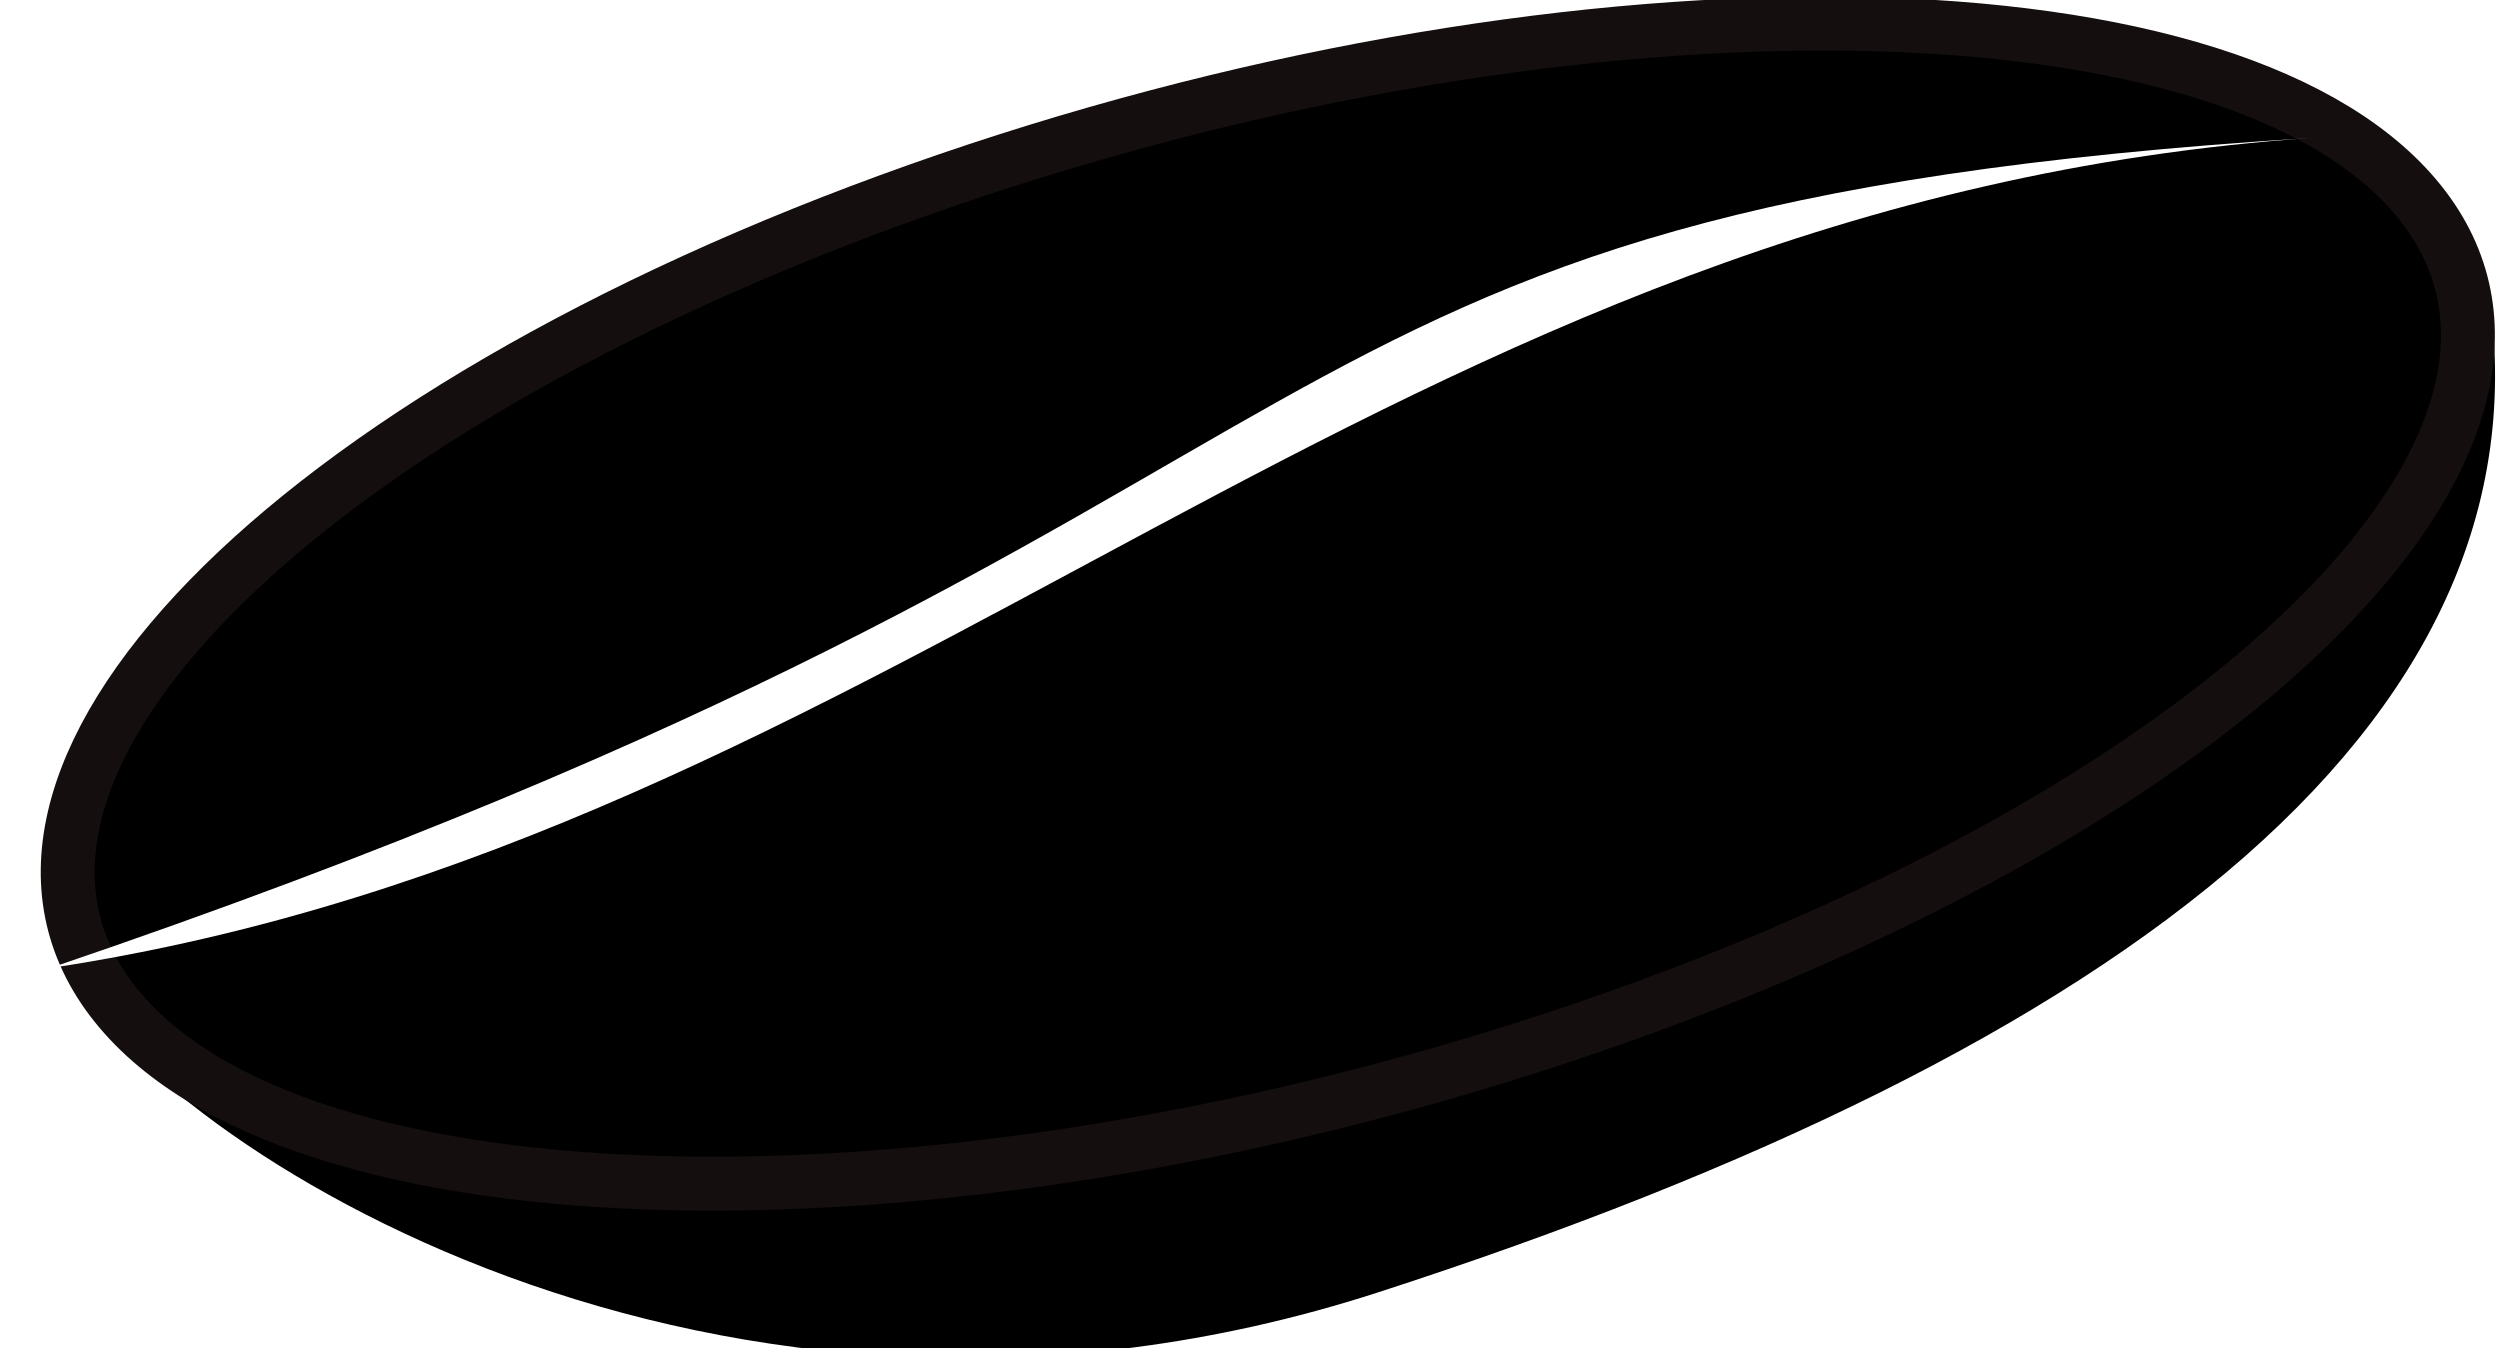
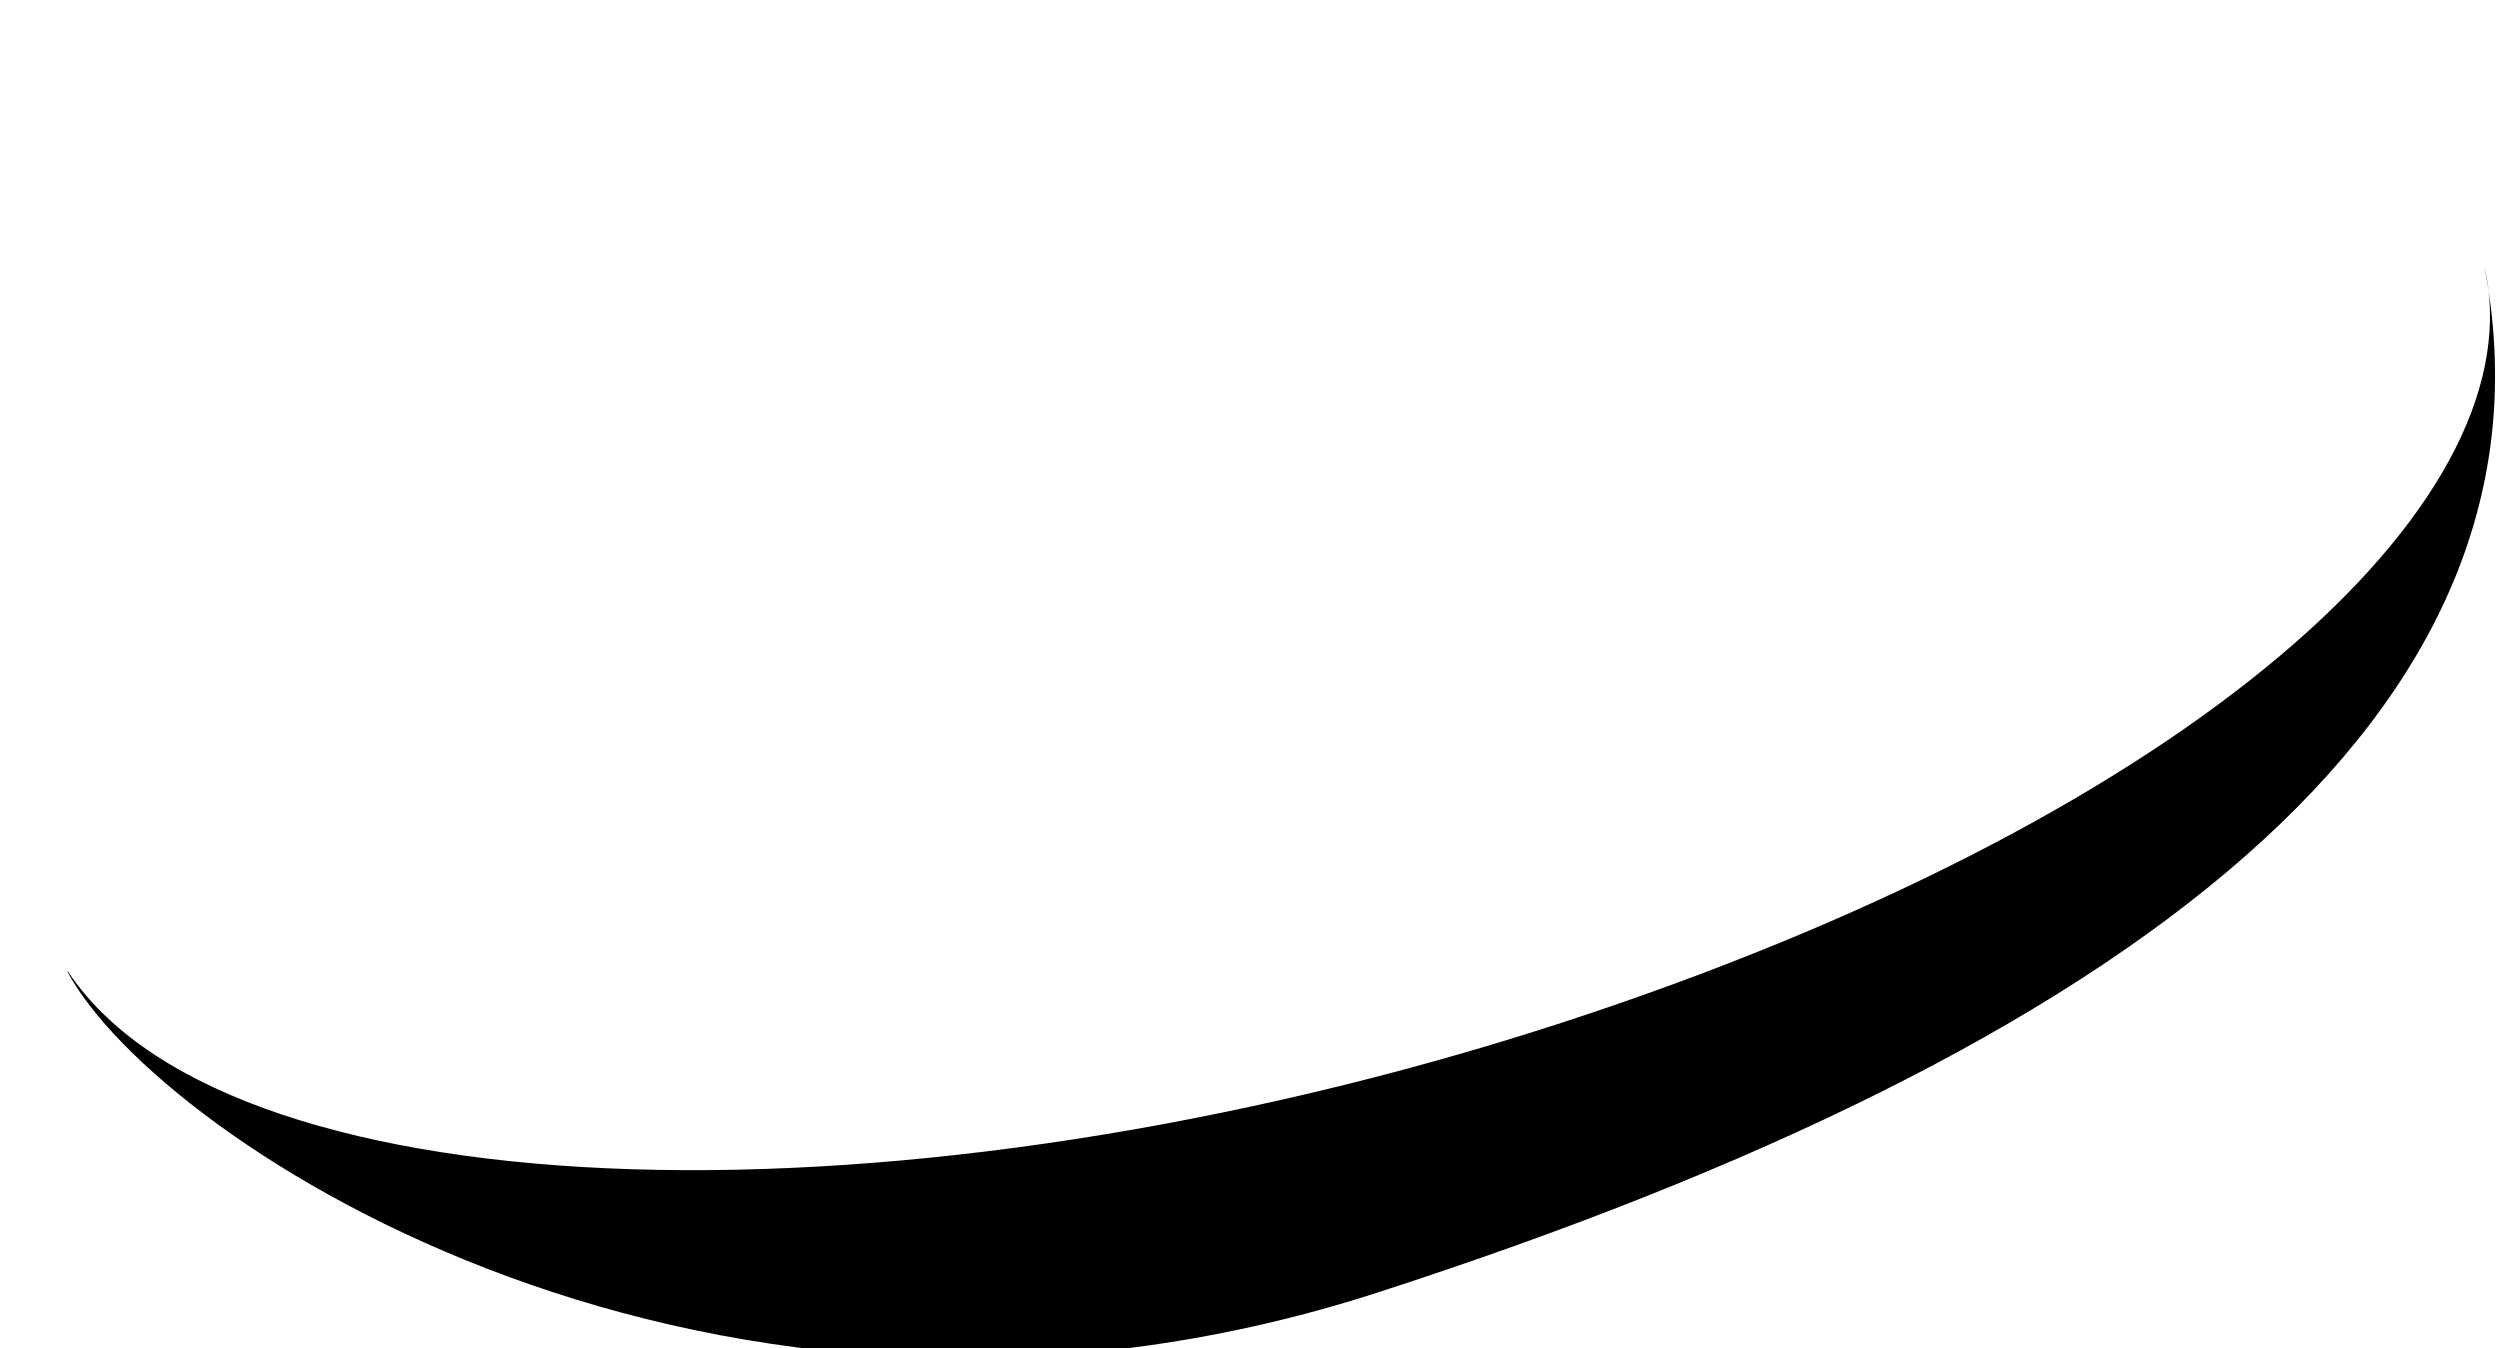
<svg xmlns="http://www.w3.org/2000/svg" xmlns:xlink="http://www.w3.org/1999/xlink" width="741.904" height="400.082">
  <title>Black and White bean</title>
  <defs>
    <linearGradient id="linearGradient3677">
      <stop offset="0" id="stop3679" stop-color="#cd7c47" />
      <stop id="stop3685" offset="0.954" stop-color="#784421" />
      <stop offset="1" id="stop3681" stop-color="#502d16" />
    </linearGradient>
    <radialGradient xlink:href="#linearGradient3677" id="radialGradient3683" cx="412.439" cy="439.505" fx="412.439" fy="439.505" r="364.148" gradientTransform="matrix(0.111,0.404,-0.995,0.274,803.874,152.385)" gradientUnits="userSpaceOnUse" />
    <filter id="filter3752" x="-0.059" width="1.118" y="-0.154" height="1.308">
      <feGaussianBlur stdDeviation="14.587" id="feGaussianBlur3754" />
    </filter>
    <clipPath clipPathUnits="userSpaceOnUse" id="clipPath3760">
      <path id="path3762" d="m-126.006,-151.964c188.108,-66.663 387.055,-65.764 444.36,2.01c57.306,67.773 -48.73,176.756 -236.838,243.42c-188.108,66.663 -387.055,65.764 -444.36,-2.01c-57.306,-67.773 48.73,-176.756 236.838,-243.42z" stroke-width="16" stroke="url(#radialGradient3764)" fill="#784421" />
    </clipPath>
    <radialGradient xlink:href="#linearGradient3677" id="radialGradient3764" gradientUnits="userSpaceOnUse" gradientTransform="matrix(-0.111,-0.404,0.995,-0.274,-222.481,576.247)" cx="412.439" cy="439.505" fx="412.439" fy="439.505" r="364.148" />
    <clipPath clipPathUnits="userSpaceOnUse" id="clipPath3768">
-       <path id="path3770" d="m325.001,243.844c-188.108,66.663 -387.055,65.764 -444.36,-2.01c-57.306,-67.773 48.73,-176.756 236.838,-243.42c188.108,-66.663 387.055,-65.764 444.36,2.01c57.306,67.773 -48.73,176.756 -236.838,243.42l-0,0z" stroke-width="16" stroke="url(#radialGradient3772)" fill="#784421" />
-     </clipPath>
+       </clipPath>
    <radialGradient xlink:href="#linearGradient3677" id="radialGradient3772" gradientUnits="userSpaceOnUse" gradientTransform="matrix(0.111,0.404,-0.995,0.274,803.874,152.385)" cx="412.439" cy="439.505" fx="412.439" fy="439.505" r="364.148" />
  </defs>
  <g display="inline">
    <title>Layer 1</title>
    <g externalResourcesRequired="false" id="layer1">
      <path d="m737.228,78.839c15.959,67.905 -80.277,157.806 -256.884,219.004c-192.376,66.663 -395.831,65.773 -454.438,-2c-2.135,-2.469 -4.055,-4.989 -5.75,-7.562l-0.156,0.062c27.046,50.63 191.887,158.929 388.844,95.219c223.051,-72.15 354.156,-171.699 328.384,-304.723z" id="path2796" fill="#000000" />
-       <path d="m480.001,301.844c-188.108,66.664 -387.055,65.764 -444.361,-2.01c-57.306,-67.773 48.73,-176.756 236.838,-243.419c188.108,-66.664 387.054,-65.764 444.36,2.01c57.302,67.773 -48.73,176.756 -236.837,243.419l0,0z" id="path2794" stroke-width="16" stroke="#140e0e" fill="#000000" />
-       <path id="path3756" d="m67.485,239.231c10.969,-47.761 20.766,-95.198 171.649,-145.665c144.567,-48.355 380.005,-85.705 421.681,-58.272c-25.014,-38.042 -163.709,-28.644 -320.47,23.144c-164.723,54.419 -286.98,135.047 -273.09,180.097c0.074,0.238 0.149,0.461 0.23,0.696l0,0l0,0z" clip-path="url(#clipPath3760)" filter="url(#filter3752)" fill="#2c180c" opacity="0.753" />
-       <path stroke-width="3" id="path2811" d="m14.881,287.281c412.512,-140.121 333.954,-225.455 671.93,-246.41c-275.758,18.731 -418.987,208.168 -671.93,246.41z" fill="#ffffff" />
    </g>
  </g>
</svg>